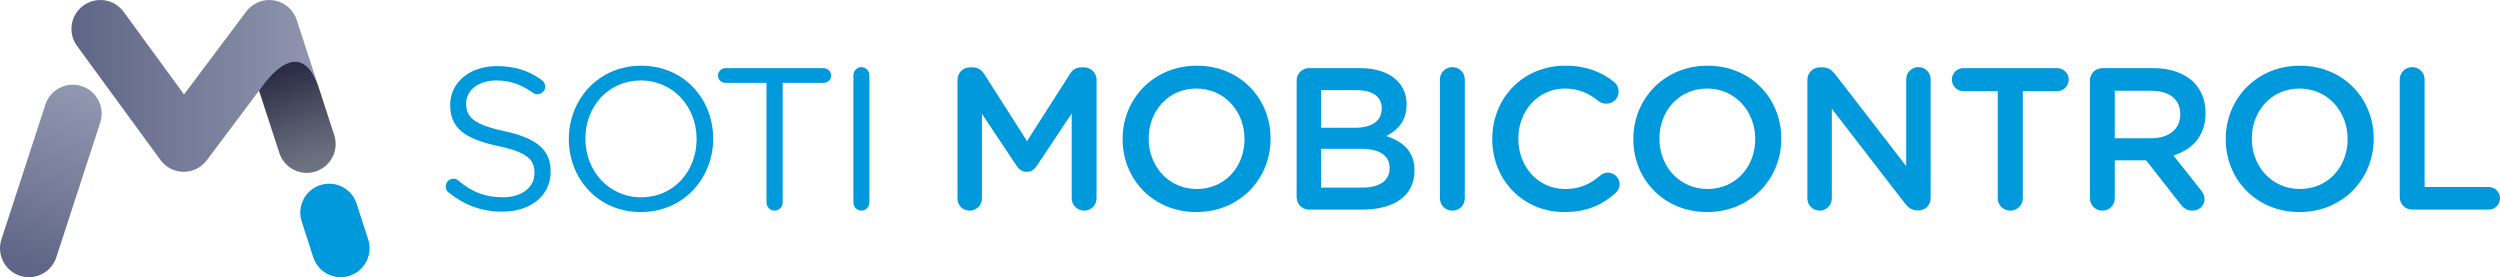
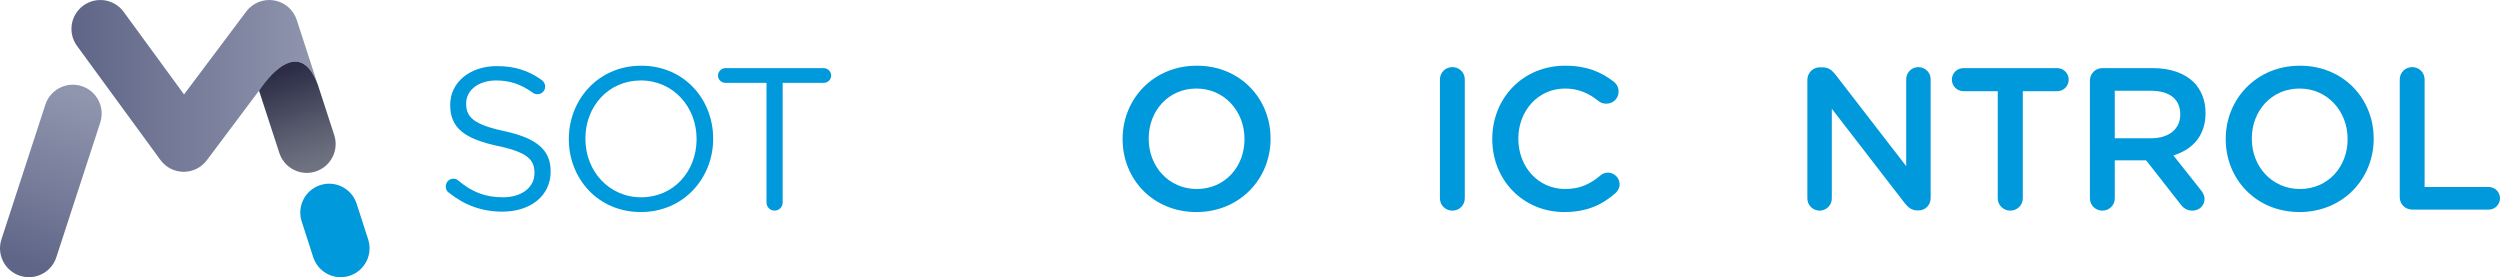
<svg xmlns="http://www.w3.org/2000/svg" id="Logos" viewBox="0 0 865.854 96">
  <defs>
    <linearGradient id="linear-gradient" x1="24.748" y1="29.751" x2="110.071" y2="29.751" gradientUnits="userSpaceOnUse">
      <stop offset="0" stop-color="#5f6586" />
      <stop offset="1" stop-color="#9096ae" />
    </linearGradient>
    <linearGradient id="linear-gradient-2" x1="97.977" y1="24.545" x2="108.759" y2="57.497" gradientUnits="userSpaceOnUse">
      <stop offset="0" stop-color="#2c2c46" />
      <stop offset=".074" stop-color="#31324b" />
      <stop offset=".691" stop-color="#5d6071" />
      <stop offset="1" stop-color="#6f7381" />
    </linearGradient>
    <linearGradient id="linear-gradient-3" x1="8.022" y1="91.348" x2="27.713" y2="32.445" gradientUnits="userSpaceOnUse">
      <stop offset="0" stop-color="#5f6586" />
      <stop offset=".556" stop-color="#7c829e" />
      <stop offset="1" stop-color="#9096ae" />
    </linearGradient>
  </defs>
  <g>
    <path d="M110.071,29.323c-7.109-19.119-20.356,2.07-20.356,2.07l-18.087,24.109c-1.89,2.52-4.849,4-7.999,4h-.06c-3.159-.02-6.139-1.54-8.009-4.1L26.676,15.904c-3.259-4.46-2.29-10.709,2.17-13.969,4.459-3.26,10.718-2.29,13.977,2.16l20.916,28.608L85.275,4.005c2.24-2.99,5.949-4.48,9.628-3.87,3.679,.61,6.719,3.22,7.869,6.77l7.299,22.419Z" style="fill: url(#linear-gradient);" />
    <path d="M109.351,59.382c-1.03,.34-2.08,.5-3.099,.5-4.209,0-8.128-2.69-9.508-6.91l-7.029-21.579s13.248-21.189,20.356-2.07c.01,.03,.02,.05,.03,.08l.38,1.16,5.279,16.219c1.71,5.25-1.16,10.889-6.409,12.599Z" style="fill: url(#linear-gradient-2);" />
    <path d="M10.003,96c-1.028,0-2.072-.16-3.102-.496-5.25-1.712-8.117-7.357-6.405-12.607L15.714,36.237c1.712-5.25,7.356-8.121,12.606-6.405,5.25,1.712,8.117,7.357,6.405,12.607l-15.218,46.66c-1.376,4.22-5.293,6.901-9.503,6.901Z" style="fill: url(#linear-gradient-3);" />
    <path d="M117.997,96c-4.221,0-8.144-2.694-9.511-6.927l-3.999-12.374c-1.698-5.255,1.184-10.891,6.438-12.59,5.256-1.701,10.891,1.185,12.588,6.439l3.999,12.374c1.698,5.255-1.184,10.891-6.438,12.59-1.022,.331-2.058,.488-3.077,.488Z" style="fill: #0099db;" />
  </g>
  <g>
    <path d="M155.431,66.719c-.63-.42-1.05-1.19-1.05-2.101,0-1.54,1.189-2.73,2.66-2.73,.7,0,1.33,.28,1.68,.63,4.621,3.92,9.241,5.811,15.472,5.811,6.581,0,10.921-3.5,10.921-8.331v-.14c0-4.551-2.45-7.141-12.741-9.311-11.271-2.45-16.451-6.091-16.451-14.142v-.14c0-7.701,6.79-13.371,16.102-13.371,6.44,0,11.131,1.61,15.611,4.831,.561,.42,1.19,1.19,1.19,2.24,0,1.47-1.19,2.66-2.66,2.66-.63,0-1.12-.14-1.61-.49-4.131-3.01-8.121-4.271-12.672-4.271-6.37,0-10.431,3.5-10.431,7.911v.14c0,4.621,2.521,7.211,13.302,9.521,10.921,2.38,15.961,6.371,15.961,13.861v.14c0,8.401-7,13.862-16.731,13.862-7.141,0-13.091-2.24-18.552-6.581Z" style="fill: #0099db;" />
    <path d="M197.011,48.236v-.14c0-13.512,10.15-25.343,25.062-25.343,14.911,0,24.923,11.691,24.923,25.203v.14c0,13.511-10.151,25.343-25.063,25.343-14.911,0-24.922-11.691-24.922-25.203Zm44.244,0v-.14c0-11.131-8.121-20.232-19.322-20.232s-19.182,8.961-19.182,20.092v.14c0,11.131,8.121,20.232,19.322,20.232s19.182-8.961,19.182-20.092Z" style="fill: #0099db;" />
    <path d="M265.472,28.705h-14.211c-1.4,0-2.591-1.12-2.591-2.521,0-1.4,1.19-2.59,2.591-2.59h34.023c1.4,0,2.59,1.19,2.59,2.59,0,1.4-1.189,2.521-2.59,2.521h-14.212v41.444c0,1.54-1.26,2.8-2.8,2.8s-2.801-1.26-2.801-2.8V28.705Z" style="fill: #0099db;" />
-     <path d="M295.569,26.044c0-1.541,1.26-2.8,2.73-2.8,1.54,0,2.8,1.26,2.8,2.8v44.104c0,1.54-1.26,2.8-2.8,2.8-1.471,0-2.73-1.26-2.73-2.8V26.044Z" style="fill: #0099db;" />
-     <path d="M331.617,27.654c0-2.38,1.89-4.34,4.341-4.34h.909c1.891,0,3.15,.98,3.991,2.31l14.841,23.243,14.912-23.312c.91-1.47,2.17-2.24,3.92-2.24h.91c2.45,0,4.341,1.96,4.341,4.34v41.024c0,2.38-1.891,4.271-4.341,4.271-2.31,0-4.271-1.96-4.271-4.271v-29.403l-11.971,17.992c-.91,1.4-2.03,2.24-3.641,2.24-1.54,0-2.66-.84-3.57-2.24l-11.901-17.852v29.333c0,2.38-1.89,4.201-4.271,4.201-2.38,0-4.2-1.82-4.2-4.201V27.654Z" style="fill: #0099db;" />
    <path d="M388.808,48.236v-.14c0-13.792,10.641-25.343,25.692-25.343s25.553,11.411,25.553,25.203v.14c0,13.792-10.642,25.343-25.692,25.343-15.052,0-25.553-11.412-25.553-25.203Zm42.214,0v-.14c0-9.521-6.931-17.432-16.661-17.432-9.731,0-16.522,7.771-16.522,17.292v.14c0,9.521,6.931,17.362,16.662,17.362,9.73,0,16.521-7.701,16.521-17.222Z" style="fill: #0099db;" />
-     <path d="M449.076,27.935c0-2.45,1.89-4.341,4.341-4.341h17.642c5.601,0,10.011,1.541,12.812,4.341,2.17,2.17,3.29,4.831,3.29,8.121v.14c0,5.881-3.36,9.031-7.001,10.921,5.74,1.96,9.731,5.251,9.731,11.901v.14c0,8.751-7.211,13.441-18.132,13.441h-18.342c-2.451,0-4.341-1.89-4.341-4.34V27.935Zm20.232,16.312c5.53,0,9.24-2.17,9.24-6.65v-.14c0-3.851-3.08-6.231-8.61-6.231h-12.392v13.021h11.762Zm2.52,20.722c5.881,0,9.451-2.31,9.451-6.721v-.14c0-4.13-3.29-6.581-10.081-6.581h-13.651v13.441h14.281Z" style="fill: #0099db;" />
    <path d="M498.706,27.515c0-2.38,1.89-4.271,4.34-4.271,2.381,0,4.271,1.89,4.271,4.271v41.164c0,2.38-1.89,4.271-4.271,4.271-2.45,0-4.34-1.89-4.34-4.271V27.515Z" style="fill: #0099db;" />
    <path d="M516.835,48.236v-.14c0-13.932,10.431-25.343,25.272-25.343,7.561,0,12.531,2.24,16.802,5.531,.91,.7,1.68,1.89,1.68,3.43,0,2.38-1.89,4.2-4.271,4.2-1.189,0-2.03-.42-2.59-.84-3.36-2.73-7.001-4.411-11.691-4.411-9.311,0-16.172,7.701-16.172,17.292v.14c0,9.591,6.791,17.362,16.172,17.362,5.181,0,8.681-1.68,12.251-4.69,.631-.56,1.541-.98,2.591-.98,2.17,0,4.061,1.82,4.061,3.991,0,1.33-.63,2.38-1.4,3.08-4.62,4.061-9.871,6.581-17.782,6.581-14.281,0-24.922-11.131-24.922-25.203Z" style="fill: #0099db;" />
-     <path d="M565.694,48.236v-.14c0-13.792,10.641-25.343,25.692-25.343s25.553,11.411,25.553,25.203v.14c0,13.792-10.642,25.343-25.692,25.343-15.052,0-25.553-11.412-25.553-25.203Zm42.214,0v-.14c0-9.521-6.931-17.432-16.661-17.432-9.731,0-16.522,7.771-16.522,17.292v.14c0,9.521,6.931,17.362,16.662,17.362,9.73,0,16.521-7.701,16.521-17.222Z" style="fill: #0099db;" />
    <path d="M625.964,27.654c0-2.38,1.89-4.34,4.34-4.34h.91c2.101,0,3.291,1.05,4.48,2.52l24.503,31.713V27.444c0-2.31,1.891-4.2,4.2-4.2,2.381,0,4.271,1.89,4.271,4.2v41.165c0,2.38-1.82,4.27-4.2,4.27h-.35c-2.03,0-3.291-1.05-4.48-2.59l-25.203-32.624v31.083c0,2.311-1.891,4.201-4.2,4.201-2.381,0-4.271-1.89-4.271-4.201V27.654Z" style="fill: #0099db;" />
    <path d="M691.904,31.575h-11.901c-2.24,0-3.99-1.82-3.99-3.99s1.75-3.991,3.99-3.991h32.554c2.17,0,3.92,1.82,3.92,3.991s-1.75,3.99-3.92,3.99h-11.972v37.104c0,2.38-1.96,4.271-4.34,4.271-2.381,0-4.341-1.89-4.341-4.271V31.575Z" style="fill: #0099db;" />
    <path d="M723.823,27.935c0-2.45,1.89-4.341,4.34-4.341h17.502c6.161,0,10.991,1.82,14.142,4.901,2.591,2.66,4.061,6.3,4.061,10.571v.14c0,7.841-4.551,12.602-11.131,14.631l9.381,11.832c.84,1.05,1.4,1.96,1.4,3.291,0,2.38-2.03,3.99-4.131,3.99-1.96,0-3.22-.91-4.2-2.24l-11.901-15.191h-10.852v13.161c0,2.38-1.89,4.271-4.271,4.271-2.45,0-4.34-1.89-4.34-4.271V27.935Zm21.212,19.952c6.161,0,10.081-3.221,10.081-8.191v-.14c0-5.25-3.78-8.121-10.15-8.121h-12.532v16.452h12.602Z" style="fill: #0099db;" />
    <path d="M770.862,48.236v-.14c0-13.792,10.641-25.343,25.692-25.343s25.553,11.411,25.553,25.203v.14c0,13.792-10.642,25.343-25.692,25.343-15.052,0-25.553-11.412-25.553-25.203Zm42.214,0v-.14c0-9.521-6.931-17.432-16.661-17.432-9.731,0-16.522,7.771-16.522,17.292v.14c0,9.521,6.931,17.362,16.662,17.362,9.73,0,16.521-7.701,16.521-17.222Z" style="fill: #0099db;" />
    <path d="M831.131,27.515c0-2.38,1.89-4.271,4.341-4.271,2.38,0,4.27,1.89,4.27,4.271v37.244h22.192c2.171,0,3.921,1.75,3.921,3.92s-1.75,3.92-3.921,3.92h-26.462c-2.451,0-4.341-1.89-4.341-4.34V27.515Z" style="fill: #0099db;" />
  </g>
</svg>